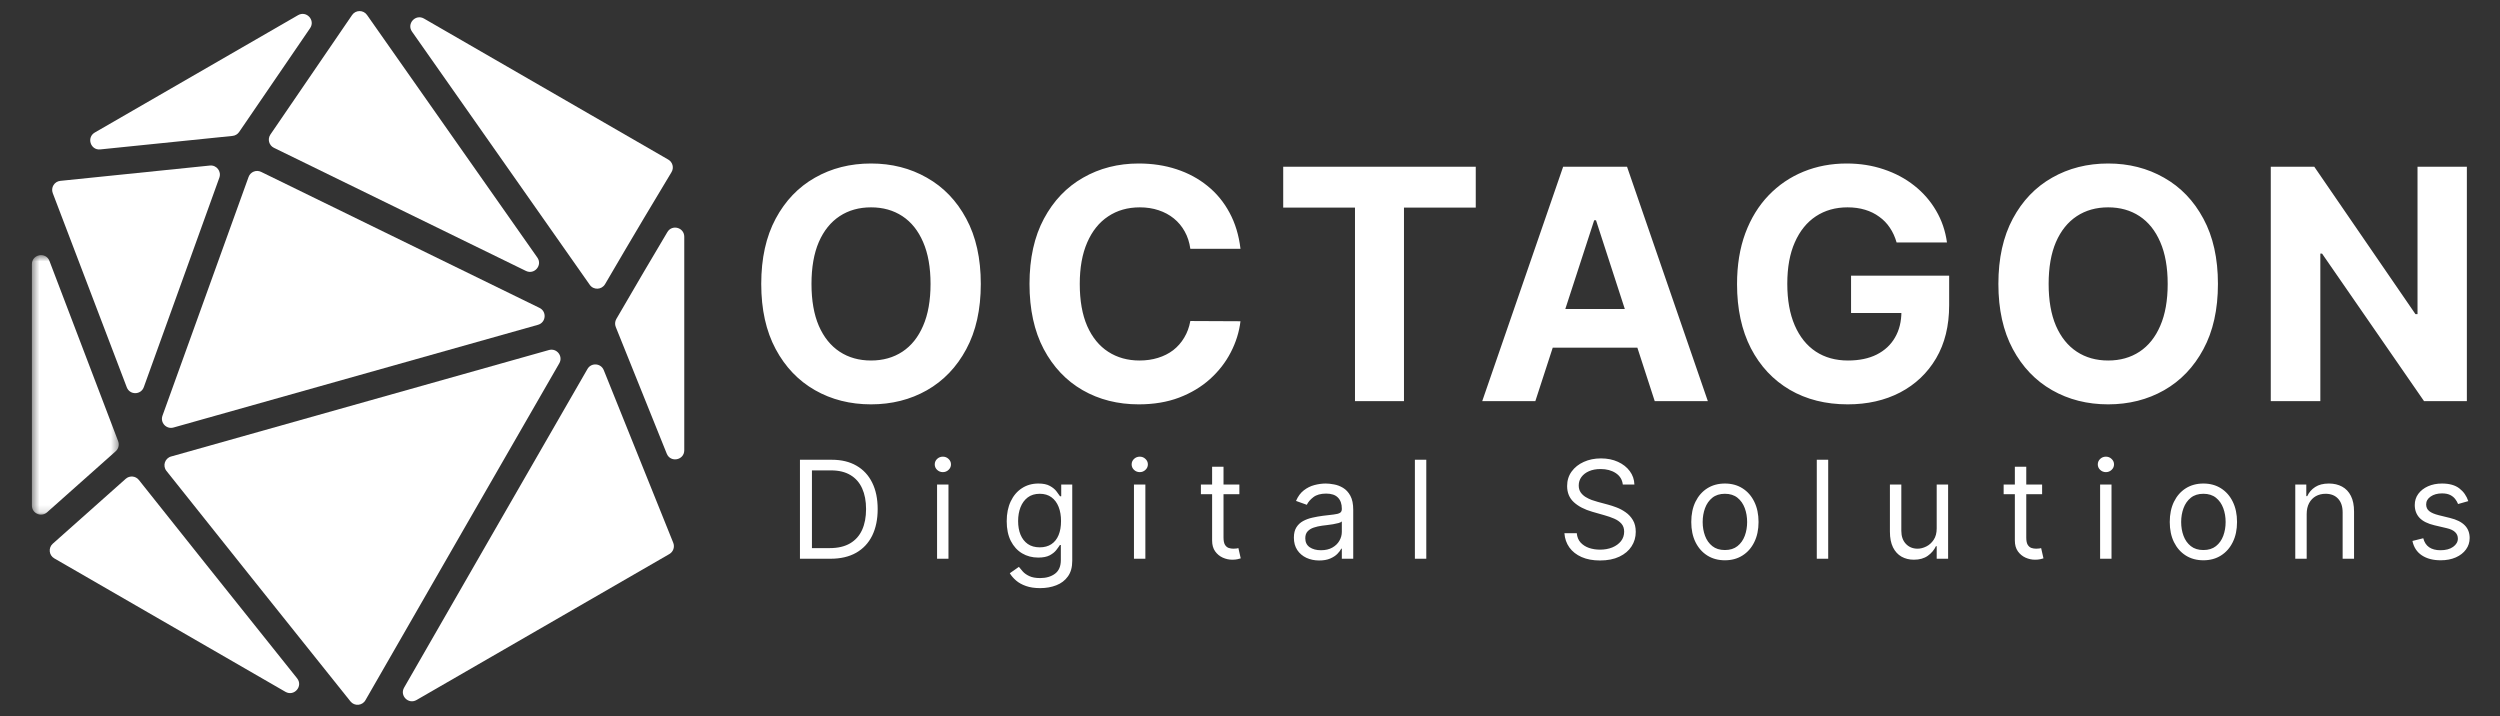
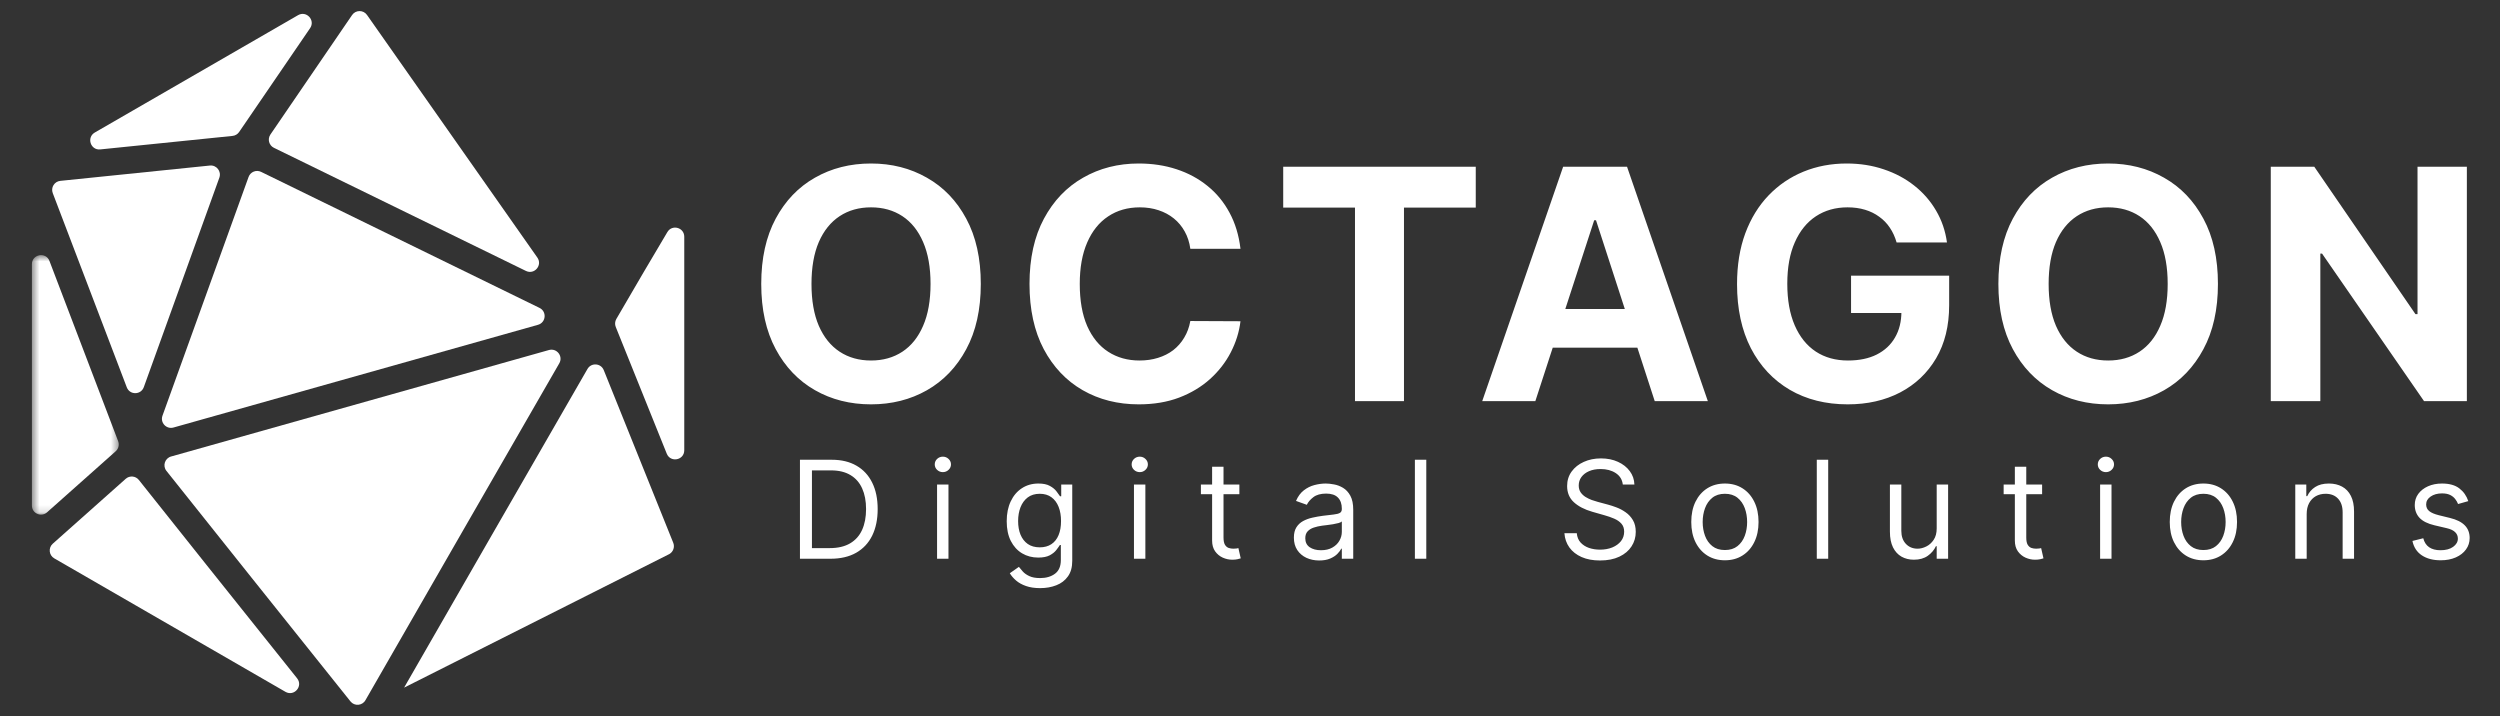
<svg xmlns="http://www.w3.org/2000/svg" width="349" height="100" viewBox="0 0 349 100" fill="none">
  <rect x="0" y="0" width="349" height="100" fill="#333333" stroke="none" />
  <path d="M73.419 37.821C74.596 38.396 75.768 37.029 75.015 35.956C71.46 30.891 66.973 24.502 62.562 18.221C62.562 18.221 54.729 7.067 51.232 2.085C50.723 1.36 49.649 1.37 49.149 2.101L37.749 18.78C37.313 19.418 37.545 20.295 38.239 20.634L73.419 37.821Z" fill="white" />
  <path d="M7.575 77.947L39.849 96.579C41.063 97.279 42.35 95.786 41.475 94.691C33.282 84.446 23.522 72.227 19.385 67.002C18.932 66.43 18.094 66.359 17.549 66.843L7.366 75.901C6.72 76.476 6.826 77.515 7.575 77.947Z" fill="white" />
  <path d="M33.383 18.426L43.291 3.931C44.052 2.817 42.778 1.443 41.61 2.117L13.236 18.498C12.052 19.182 12.635 20.998 13.995 20.858C20.485 20.193 29.799 19.235 32.463 18.973C32.836 18.936 33.172 18.736 33.383 18.426Z" fill="white" />
  <mask id="mask0_723_21" style="mask-type:luminance" maskUnits="userSpaceOnUse" x="4" y="35" width="13" height="37">
    <path d="M4.466 35.6H16.6V71.867H4.466V35.6Z" fill="white" />
  </mask>
  <g mask="url(#mask0_723_21)">
    <path d="M4.453 36.885V70.577C4.453 71.671 5.746 72.251 6.564 71.524L16.154 62.994C16.547 62.644 16.684 62.087 16.496 61.595L6.906 36.433C6.405 35.118 4.453 35.477 4.453 36.885Z" fill="white" />
  </g>
-   <path d="M56.797 95.324L56.413 95.993C55.766 97.117 57.023 98.371 58.146 97.723L93.443 77.345C93.99 77.029 94.221 76.359 93.985 75.773L84.285 51.671C83.89 50.69 82.54 50.591 82.012 51.507C73.722 65.883 63.248 84.103 56.797 95.324Z" fill="white" />
+   <path d="M56.797 95.324L56.413 95.993L93.443 77.345C93.99 77.029 94.221 76.359 93.985 75.773L84.285 51.671C83.89 50.69 82.54 50.591 82.012 51.507C73.722 65.883 63.248 84.103 56.797 95.324Z" fill="white" />
  <path d="M24.219 59.682L75.106 45.342C76.227 45.026 76.365 43.493 75.319 42.983L36.45 23.993C35.772 23.662 34.957 23.993 34.701 24.702L22.682 58.031C22.332 59.002 23.226 59.962 24.219 59.682Z" fill="white" />
-   <path d="M84.466 39.669C88.389 32.94 91.795 27.259 93.745 24.028C94.112 23.421 93.906 22.635 93.291 22.279L59.19 2.592C58.014 1.913 56.735 3.304 57.516 4.415C61.096 9.514 65.675 16.035 65.675 16.035C72.109 25.197 78.704 34.586 82.333 39.764C82.864 40.521 84 40.468 84.466 39.669Z" fill="white" />
  <path d="M29.301 23.109C24.512 23.599 13.376 24.747 8.422 25.248C7.592 25.332 7.068 26.179 7.365 26.959C9.985 33.835 15.304 47.789 17.699 54.071C18.118 55.17 19.677 55.153 20.075 54.046L30.622 24.801C30.938 23.922 30.23 23.015 29.301 23.109Z" fill="white" />
  <path d="M85.959 45.644L93.079 63.333C93.6 64.626 95.523 64.254 95.523 62.859V33.046C95.523 31.757 93.826 31.287 93.167 32.394C91.147 35.79 88.668 39.992 86.039 44.532C85.843 44.87 85.813 45.282 85.959 45.644Z" fill="white" />
  <path d="M23.232 65.733C28.706 72.631 40.77 87.721 48.926 97.917C49.485 98.615 50.568 98.528 51.013 97.754L53.164 94.012C59.025 83.817 69.505 65.584 78.078 50.715C78.646 49.729 77.728 48.556 76.634 48.864L23.884 63.727C23.013 63.973 22.669 65.023 23.232 65.733Z" fill="white" />
  <path d="M115.938 78H111.673V64.182H116.126C117.467 64.182 118.614 64.459 119.567 65.012C120.521 65.561 121.252 66.35 121.76 67.38C122.269 68.406 122.523 69.633 122.523 71.064C122.523 72.503 122.266 73.743 121.754 74.782C121.241 75.816 120.494 76.612 119.513 77.17C118.533 77.723 117.341 78 115.938 78ZM113.347 76.516H115.83C116.972 76.516 117.919 76.295 118.67 75.854C119.421 75.414 119.981 74.786 120.35 73.972C120.719 73.158 120.903 72.188 120.903 71.064C120.903 69.948 120.721 68.988 120.357 68.183C119.993 67.373 119.448 66.752 118.724 66.321C118 65.884 117.098 65.666 116.018 65.666H113.347V76.516ZM130.814 78V67.636H132.406V78H130.814ZM131.623 65.909C131.313 65.909 131.045 65.803 130.82 65.592C130.6 65.381 130.49 65.126 130.49 64.829C130.49 64.533 130.6 64.278 130.82 64.067C131.045 63.856 131.313 63.75 131.623 63.75C131.934 63.75 132.199 63.856 132.419 64.067C132.644 64.278 132.757 64.533 132.757 64.829C132.757 65.126 132.644 65.381 132.419 65.592C132.199 65.803 131.934 65.909 131.623 65.909ZM145.206 82.102C144.436 82.102 143.775 82.003 143.222 81.805C142.669 81.612 142.208 81.356 141.839 81.036C141.474 80.721 141.184 80.384 140.968 80.024L142.237 79.133C142.381 79.322 142.563 79.538 142.783 79.781C143.004 80.029 143.305 80.242 143.688 80.422C144.074 80.607 144.58 80.699 145.206 80.699C146.042 80.699 146.733 80.496 147.277 80.092C147.821 79.687 148.093 79.053 148.093 78.189V76.084H147.959C147.842 76.273 147.675 76.507 147.459 76.785C147.248 77.06 146.942 77.305 146.542 77.521C146.146 77.732 145.61 77.838 144.936 77.838C144.099 77.838 143.348 77.64 142.682 77.244C142.021 76.849 141.497 76.273 141.11 75.517C140.728 74.761 140.537 73.844 140.537 72.764C140.537 71.703 140.723 70.778 141.097 69.991C141.47 69.2 141.99 68.588 142.655 68.156C143.321 67.72 144.09 67.501 144.963 67.501C145.637 67.501 146.173 67.614 146.569 67.839C146.969 68.059 147.275 68.311 147.486 68.594C147.702 68.873 147.869 69.103 147.985 69.283H148.147V67.636H149.686V78.297C149.686 79.188 149.483 79.912 149.079 80.469C148.678 81.032 148.138 81.443 147.459 81.704C146.784 81.97 146.033 82.102 145.206 82.102ZM145.152 76.408C145.79 76.408 146.33 76.261 146.771 75.969C147.212 75.677 147.547 75.256 147.776 74.707C148.006 74.159 148.12 73.502 148.12 72.737C148.12 71.99 148.008 71.332 147.783 70.76C147.558 70.189 147.225 69.742 146.784 69.418C146.344 69.094 145.799 68.932 145.152 68.932C144.477 68.932 143.915 69.103 143.465 69.445C143.02 69.787 142.684 70.245 142.46 70.821C142.239 71.397 142.129 72.035 142.129 72.737C142.129 73.457 142.241 74.093 142.466 74.647C142.696 75.195 143.033 75.627 143.478 75.942C143.928 76.252 144.486 76.408 145.152 76.408ZM158.301 78V67.636H159.893V78H158.301ZM159.11 65.909C158.8 65.909 158.532 65.803 158.307 65.592C158.087 65.381 157.977 65.126 157.977 64.829C157.977 64.533 158.087 64.278 158.307 64.067C158.532 63.856 158.8 63.75 159.11 63.75C159.421 63.75 159.686 63.856 159.906 64.067C160.131 64.278 160.244 64.533 160.244 64.829C160.244 65.126 160.131 65.381 159.906 65.592C159.686 65.803 159.421 65.909 159.11 65.909ZM173.016 67.636V68.986H167.646V67.636H173.016ZM169.211 65.153H170.803V75.031C170.803 75.481 170.869 75.818 170.999 76.043C171.134 76.264 171.305 76.412 171.512 76.489C171.723 76.561 171.946 76.597 172.18 76.597C172.355 76.597 172.499 76.588 172.612 76.57C172.724 76.547 172.814 76.529 172.881 76.516L173.205 77.946C173.097 77.987 172.947 78.027 172.753 78.067C172.56 78.112 172.315 78.135 172.018 78.135C171.568 78.135 171.127 78.038 170.695 77.845C170.268 77.651 169.913 77.357 169.629 76.961C169.35 76.565 169.211 76.066 169.211 75.463V65.153ZM184.161 78.243C183.505 78.243 182.909 78.119 182.373 77.872C181.838 77.62 181.413 77.258 181.098 76.785C180.783 76.309 180.626 75.733 180.626 75.058C180.626 74.465 180.743 73.983 180.977 73.614C181.211 73.241 181.523 72.949 181.915 72.737C182.306 72.526 182.738 72.368 183.21 72.265C183.687 72.157 184.166 72.072 184.647 72.008C185.277 71.928 185.787 71.867 186.179 71.826C186.575 71.781 186.863 71.707 187.042 71.604C187.227 71.5 187.319 71.32 187.319 71.064V71.01C187.319 70.344 187.137 69.827 186.773 69.458C186.413 69.089 185.866 68.905 185.133 68.905C184.373 68.905 183.777 69.071 183.345 69.404C182.913 69.737 182.61 70.092 182.434 70.47L180.923 69.93C181.193 69.301 181.552 68.81 182.002 68.46C182.457 68.104 182.951 67.857 183.487 67.717C184.026 67.573 184.557 67.501 185.079 67.501C185.412 67.501 185.794 67.542 186.226 67.623C186.662 67.699 187.083 67.859 187.488 68.102C187.897 68.345 188.237 68.711 188.507 69.202C188.776 69.692 188.911 70.349 188.911 71.172V78H187.319V76.597H187.238C187.13 76.822 186.95 77.062 186.698 77.319C186.446 77.575 186.111 77.793 185.693 77.973C185.275 78.153 184.764 78.243 184.161 78.243ZM184.404 76.812C185.034 76.812 185.565 76.689 185.997 76.441C186.433 76.194 186.761 75.875 186.982 75.483C187.207 75.092 187.319 74.68 187.319 74.249V72.791C187.252 72.872 187.103 72.946 186.874 73.014C186.649 73.077 186.388 73.133 186.091 73.183C185.799 73.228 185.513 73.268 185.234 73.304C184.96 73.335 184.737 73.362 184.566 73.385C184.152 73.439 183.766 73.527 183.406 73.648C183.05 73.765 182.762 73.943 182.542 74.181C182.326 74.415 182.218 74.734 182.218 75.139C182.218 75.692 182.423 76.111 182.832 76.394C183.246 76.673 183.77 76.812 184.404 76.812ZM199.11 64.182V78H197.518V64.182H199.11ZM226.543 67.636C226.462 66.953 226.134 66.422 225.558 66.044C224.982 65.666 224.276 65.477 223.439 65.477C222.828 65.477 222.292 65.576 221.833 65.774C221.379 65.972 221.024 66.244 220.767 66.591C220.516 66.937 220.39 67.331 220.39 67.771C220.39 68.14 220.477 68.457 220.653 68.723C220.833 68.984 221.062 69.202 221.341 69.377C221.62 69.548 221.912 69.69 222.218 69.802C222.524 69.91 222.805 69.998 223.061 70.065L224.465 70.443C224.825 70.538 225.225 70.668 225.666 70.835C226.111 71.001 226.536 71.228 226.941 71.516C227.35 71.799 227.688 72.164 227.953 72.609C228.219 73.054 228.351 73.601 228.351 74.249C228.351 74.995 228.156 75.67 227.764 76.273C227.377 76.876 226.811 77.355 226.064 77.71C225.322 78.065 224.42 78.243 223.358 78.243C222.369 78.243 221.512 78.083 220.788 77.764C220.068 77.445 219.501 76.999 219.087 76.428C218.678 75.857 218.446 75.193 218.392 74.438H220.12C220.165 74.959 220.34 75.391 220.646 75.733C220.956 76.07 221.348 76.322 221.82 76.489C222.297 76.651 222.81 76.731 223.358 76.731C223.997 76.731 224.571 76.628 225.079 76.421C225.587 76.21 225.99 75.917 226.287 75.544C226.583 75.166 226.732 74.725 226.732 74.222C226.732 73.763 226.604 73.389 226.347 73.102C226.091 72.814 225.754 72.58 225.335 72.4C224.917 72.22 224.465 72.062 223.979 71.928L222.279 71.442C221.199 71.131 220.345 70.688 219.715 70.113C219.085 69.537 218.77 68.783 218.77 67.852C218.77 67.079 218.979 66.404 219.398 65.828C219.821 65.248 220.387 64.798 221.098 64.479C221.813 64.155 222.612 63.993 223.493 63.993C224.384 63.993 225.176 64.153 225.868 64.472C226.561 64.787 227.11 65.219 227.515 65.767C227.924 66.316 228.14 66.939 228.162 67.636H226.543ZM240.797 78.216C239.861 78.216 239.04 77.993 238.334 77.548C237.632 77.103 237.084 76.48 236.688 75.679C236.296 74.878 236.101 73.943 236.101 72.872C236.101 71.793 236.296 70.85 236.688 70.045C237.084 69.24 237.632 68.615 238.334 68.169C239.04 67.724 239.861 67.501 240.797 67.501C241.732 67.501 242.551 67.724 243.253 68.169C243.959 68.615 244.508 69.24 244.899 70.045C245.295 70.85 245.493 71.793 245.493 72.872C245.493 73.943 245.295 74.878 244.899 75.679C244.508 76.48 243.959 77.103 243.253 77.548C242.551 77.993 241.732 78.216 240.797 78.216ZM240.797 76.785C241.507 76.785 242.092 76.603 242.551 76.239C243.01 75.875 243.349 75.396 243.57 74.802C243.79 74.208 243.9 73.565 243.9 72.872C243.9 72.18 243.79 71.534 243.57 70.936C243.349 70.338 243.01 69.854 242.551 69.485C242.092 69.116 241.507 68.932 240.797 68.932C240.086 68.932 239.501 69.116 239.042 69.485C238.584 69.854 238.244 70.338 238.024 70.936C237.803 71.534 237.693 72.18 237.693 72.872C237.693 73.565 237.803 74.208 238.024 74.802C238.244 75.396 238.584 75.875 239.042 76.239C239.501 76.603 240.086 76.785 240.797 76.785ZM255.216 64.182V78H253.623V64.182H255.216ZM270.363 73.763V67.636H271.956V78H270.363V76.246H270.255C270.013 76.772 269.635 77.22 269.122 77.588C268.609 77.953 267.961 78.135 267.179 78.135C266.531 78.135 265.955 77.993 265.452 77.71C264.948 77.422 264.552 76.99 264.264 76.414C263.976 75.834 263.832 75.103 263.832 74.222V67.636H265.425V74.114C265.425 74.869 265.636 75.472 266.059 75.922C266.486 76.372 267.03 76.597 267.692 76.597C268.087 76.597 268.49 76.495 268.899 76.293C269.313 76.091 269.659 75.78 269.938 75.362C270.222 74.944 270.363 74.41 270.363 73.763ZM285.079 67.636V68.986H279.709V67.636H285.079ZM281.274 65.153H282.866V75.031C282.866 75.481 282.931 75.818 283.062 76.043C283.197 76.264 283.368 76.412 283.575 76.489C283.786 76.561 284.009 76.597 284.243 76.597C284.418 76.597 284.562 76.588 284.674 76.57C284.787 76.547 284.877 76.529 284.944 76.516L285.268 77.946C285.16 77.987 285.01 78.027 284.816 78.067C284.623 78.112 284.378 78.135 284.081 78.135C283.631 78.135 283.19 78.038 282.758 77.845C282.331 77.651 281.976 77.357 281.692 76.961C281.413 76.565 281.274 76.066 281.274 75.463V65.153ZM293.175 78V67.636H294.767V78H293.175ZM293.984 65.909C293.674 65.909 293.406 65.803 293.181 65.592C292.961 65.381 292.851 65.126 292.851 64.829C292.851 64.533 292.961 64.278 293.181 64.067C293.406 63.856 293.674 63.75 293.984 63.75C294.295 63.75 294.56 63.856 294.78 64.067C295.005 64.278 295.118 64.533 295.118 64.829C295.118 65.126 295.005 65.381 294.78 65.592C294.56 65.803 294.295 65.909 293.984 65.909ZM307.594 78.216C306.658 78.216 305.837 77.993 305.131 77.548C304.429 77.103 303.88 76.48 303.485 75.679C303.093 74.878 302.898 73.943 302.898 72.872C302.898 71.793 303.093 70.85 303.485 70.045C303.88 69.24 304.429 68.615 305.131 68.169C305.837 67.724 306.658 67.501 307.594 67.501C308.529 67.501 309.348 67.724 310.05 68.169C310.756 68.615 311.305 69.24 311.696 70.045C312.092 70.85 312.29 71.793 312.29 72.872C312.29 73.943 312.092 74.878 311.696 75.679C311.305 76.48 310.756 77.103 310.05 77.548C309.348 77.993 308.529 78.216 307.594 78.216ZM307.594 76.785C308.304 76.785 308.889 76.603 309.348 76.239C309.807 75.875 310.146 75.396 310.367 74.802C310.587 74.208 310.697 73.565 310.697 72.872C310.697 72.18 310.587 71.534 310.367 70.936C310.146 70.338 309.807 69.854 309.348 69.485C308.889 69.116 308.304 68.932 307.594 68.932C306.883 68.932 306.298 69.116 305.839 69.485C305.381 69.854 305.041 70.338 304.821 70.936C304.6 71.534 304.49 72.18 304.49 72.872C304.49 73.565 304.6 74.208 304.821 74.802C305.041 75.396 305.381 75.875 305.839 76.239C306.298 76.603 306.883 76.785 307.594 76.785ZM322.013 71.766V78H320.42V67.636H321.959V69.256H322.094C322.336 68.729 322.705 68.307 323.2 67.987C323.695 67.663 324.334 67.501 325.116 67.501C325.818 67.501 326.432 67.645 326.958 67.933C327.485 68.217 327.894 68.648 328.186 69.229C328.479 69.805 328.625 70.533 328.625 71.415V78H327.032V71.523C327.032 70.709 326.821 70.074 326.398 69.62C325.975 69.161 325.395 68.932 324.657 68.932C324.149 68.932 323.695 69.042 323.295 69.262C322.899 69.483 322.586 69.805 322.357 70.227C322.127 70.65 322.013 71.163 322.013 71.766ZM344.575 69.957L343.145 70.362C343.055 70.124 342.922 69.892 342.747 69.667C342.576 69.438 342.342 69.249 342.045 69.1C341.748 68.952 341.368 68.878 340.905 68.878C340.271 68.878 339.742 69.024 339.319 69.316C338.901 69.604 338.692 69.971 338.692 70.416C338.692 70.812 338.836 71.125 339.124 71.354C339.412 71.584 339.861 71.775 340.473 71.928L342.012 72.305C342.938 72.53 343.629 72.874 344.083 73.338C344.537 73.796 344.764 74.388 344.764 75.112C344.764 75.706 344.593 76.237 344.252 76.704C343.914 77.172 343.442 77.541 342.835 77.811C342.227 78.081 341.521 78.216 340.716 78.216C339.659 78.216 338.784 77.987 338.091 77.528C337.399 77.069 336.96 76.399 336.776 75.517L338.287 75.139C338.431 75.697 338.703 76.115 339.103 76.394C339.508 76.673 340.037 76.812 340.689 76.812C341.431 76.812 342.021 76.655 342.457 76.34C342.898 76.021 343.118 75.638 343.118 75.193C343.118 74.833 342.992 74.532 342.74 74.289C342.488 74.042 342.101 73.857 341.58 73.736L339.852 73.331C338.903 73.106 338.206 72.757 337.761 72.285C337.32 71.808 337.1 71.212 337.1 70.497C337.1 69.912 337.264 69.395 337.592 68.945C337.925 68.496 338.377 68.142 338.948 67.886C339.524 67.63 340.176 67.501 340.905 67.501C341.931 67.501 342.736 67.726 343.32 68.176C343.91 68.626 344.328 69.22 344.575 69.957Z" fill="white" />
  <path d="M136.919 39.636C136.919 43.205 136.243 46.242 134.89 48.745C133.547 51.249 131.715 53.161 129.392 54.482C127.081 55.792 124.481 56.447 121.594 56.447C118.686 56.447 116.076 55.787 113.764 54.466C111.452 53.145 109.625 51.233 108.283 48.729C106.94 46.225 106.269 43.195 106.269 39.636C106.269 36.068 106.94 33.031 108.283 30.528C109.625 28.024 111.452 26.117 113.764 24.807C116.076 23.486 118.686 22.825 121.594 22.825C124.481 22.825 127.081 23.486 129.392 24.807C131.715 26.117 133.547 28.024 134.89 30.528C136.243 33.031 136.919 36.068 136.919 39.636ZM129.904 39.636C129.904 37.325 129.558 35.375 128.865 33.788C128.183 32.2 127.219 30.996 125.973 30.176C124.726 29.356 123.267 28.946 121.594 28.946C119.922 28.946 118.462 29.356 117.216 30.176C115.969 30.996 115 32.2 114.307 33.788C113.625 35.375 113.284 37.325 113.284 39.636C113.284 41.948 113.625 43.898 114.307 45.485C115 47.072 115.969 48.276 117.216 49.097C118.462 49.917 119.922 50.327 121.594 50.327C123.267 50.327 124.726 49.917 125.973 49.097C127.219 48.276 128.183 47.072 128.865 45.485C129.558 43.898 129.904 41.948 129.904 39.636ZM173.171 34.73H166.171C166.044 33.825 165.783 33.021 165.388 32.318C164.994 31.604 164.488 30.996 163.87 30.496C163.252 29.995 162.539 29.611 161.729 29.345C160.93 29.079 160.062 28.946 159.124 28.946C157.43 28.946 155.955 29.366 154.698 30.208C153.441 31.039 152.466 32.254 151.773 33.852C151.081 35.439 150.735 37.367 150.735 39.636C150.735 41.969 151.081 43.93 151.773 45.517C152.476 47.104 153.457 48.303 154.714 49.113C155.971 49.922 157.425 50.327 159.076 50.327C160.003 50.327 160.861 50.205 161.649 49.959C162.448 49.715 163.157 49.358 163.774 48.889C164.392 48.409 164.904 47.829 165.309 47.147C165.724 46.465 166.012 45.688 166.171 44.814L173.171 44.846C172.99 46.348 172.537 47.797 171.812 49.193C171.099 50.577 170.135 51.819 168.92 52.916C167.716 54.002 166.278 54.865 164.605 55.505C162.943 56.133 161.063 56.447 158.964 56.447C156.045 56.447 153.435 55.787 151.134 54.466C148.844 53.145 147.033 51.233 145.701 48.729C144.38 46.225 143.719 43.195 143.719 39.636C143.719 36.068 144.391 33.031 145.733 30.528C147.075 28.024 148.897 26.117 151.198 24.807C153.499 23.486 156.088 22.825 158.964 22.825C160.861 22.825 162.619 23.092 164.238 23.624C165.868 24.157 167.311 24.935 168.568 25.957C169.826 26.97 170.848 28.211 171.637 29.681C172.436 31.151 172.947 32.834 173.171 34.73ZM179.136 28.978V23.273H206.015V28.978H195.995V56H189.156V28.978H179.136ZM214.333 56H206.918L218.216 23.273H227.133L238.415 56H231L222.803 30.751H222.547L214.333 56ZM213.87 43.136H231.384V48.537H213.87V43.136ZM264.767 33.852C264.543 33.074 264.229 32.387 263.824 31.79C263.419 31.183 262.924 30.672 262.338 30.256C261.763 29.83 261.102 29.505 260.357 29.281C259.622 29.058 258.807 28.946 257.912 28.946C256.239 28.946 254.769 29.361 253.501 30.192C252.244 31.023 251.264 32.232 250.561 33.82C249.858 35.396 249.506 37.325 249.506 39.604C249.506 41.884 249.852 43.823 250.545 45.421C251.237 47.019 252.217 48.239 253.485 49.081C254.753 49.912 256.25 50.327 257.976 50.327C259.542 50.327 260.879 50.05 261.987 49.496C263.105 48.931 263.957 48.138 264.543 47.115C265.14 46.092 265.438 44.883 265.438 43.488L266.845 43.695H258.407V38.486H272.102V42.609C272.102 45.485 271.495 47.957 270.28 50.023C269.066 52.08 267.393 53.667 265.263 54.785C263.132 55.894 260.692 56.447 257.944 56.447C254.875 56.447 252.18 55.771 249.858 54.418C247.535 53.054 245.724 51.121 244.424 48.617C243.135 46.103 242.491 43.12 242.491 39.668C242.491 37.016 242.874 34.651 243.641 32.573C244.419 30.485 245.506 28.717 246.901 27.268C248.297 25.819 249.922 24.716 251.775 23.96C253.629 23.203 255.637 22.825 257.8 22.825C259.653 22.825 261.379 23.097 262.977 23.64C264.575 24.173 265.992 24.929 267.228 25.909C268.475 26.89 269.492 28.056 270.28 29.409C271.069 30.751 271.575 32.232 271.798 33.852H264.767ZM309.624 39.636C309.624 43.205 308.948 46.242 307.595 48.745C306.252 51.249 304.42 53.161 302.097 54.482C299.786 55.792 297.186 56.447 294.299 56.447C291.391 56.447 288.781 55.787 286.469 54.466C284.157 53.145 282.33 51.233 280.988 48.729C279.645 46.225 278.974 43.195 278.974 39.636C278.974 36.068 279.645 33.031 280.988 30.528C282.33 28.024 284.157 26.117 286.469 24.807C288.781 23.486 291.391 22.825 294.299 22.825C297.186 22.825 299.786 23.486 302.097 24.807C304.42 26.117 306.252 28.024 307.595 30.528C308.948 33.031 309.624 36.068 309.624 39.636ZM302.609 39.636C302.609 37.325 302.263 35.375 301.57 33.788C300.888 32.2 299.924 30.996 298.678 30.176C297.431 29.356 295.972 28.946 294.299 28.946C292.627 28.946 291.167 29.356 289.921 30.176C288.674 30.996 287.705 32.2 287.012 33.788C286.33 35.375 285.99 37.325 285.99 39.636C285.99 41.948 286.33 43.898 287.012 45.485C287.705 47.072 288.674 48.276 289.921 49.097C291.167 49.917 292.627 50.327 294.299 50.327C295.972 50.327 297.431 49.917 298.678 49.097C299.924 48.276 300.888 47.072 301.57 45.485C302.263 43.898 302.609 41.948 302.609 39.636ZM344.374 23.273V56H338.397L324.159 35.402H323.919V56H317V23.273H323.072L337.199 43.855H337.486V23.273H344.374Z" fill="white" />
</svg>